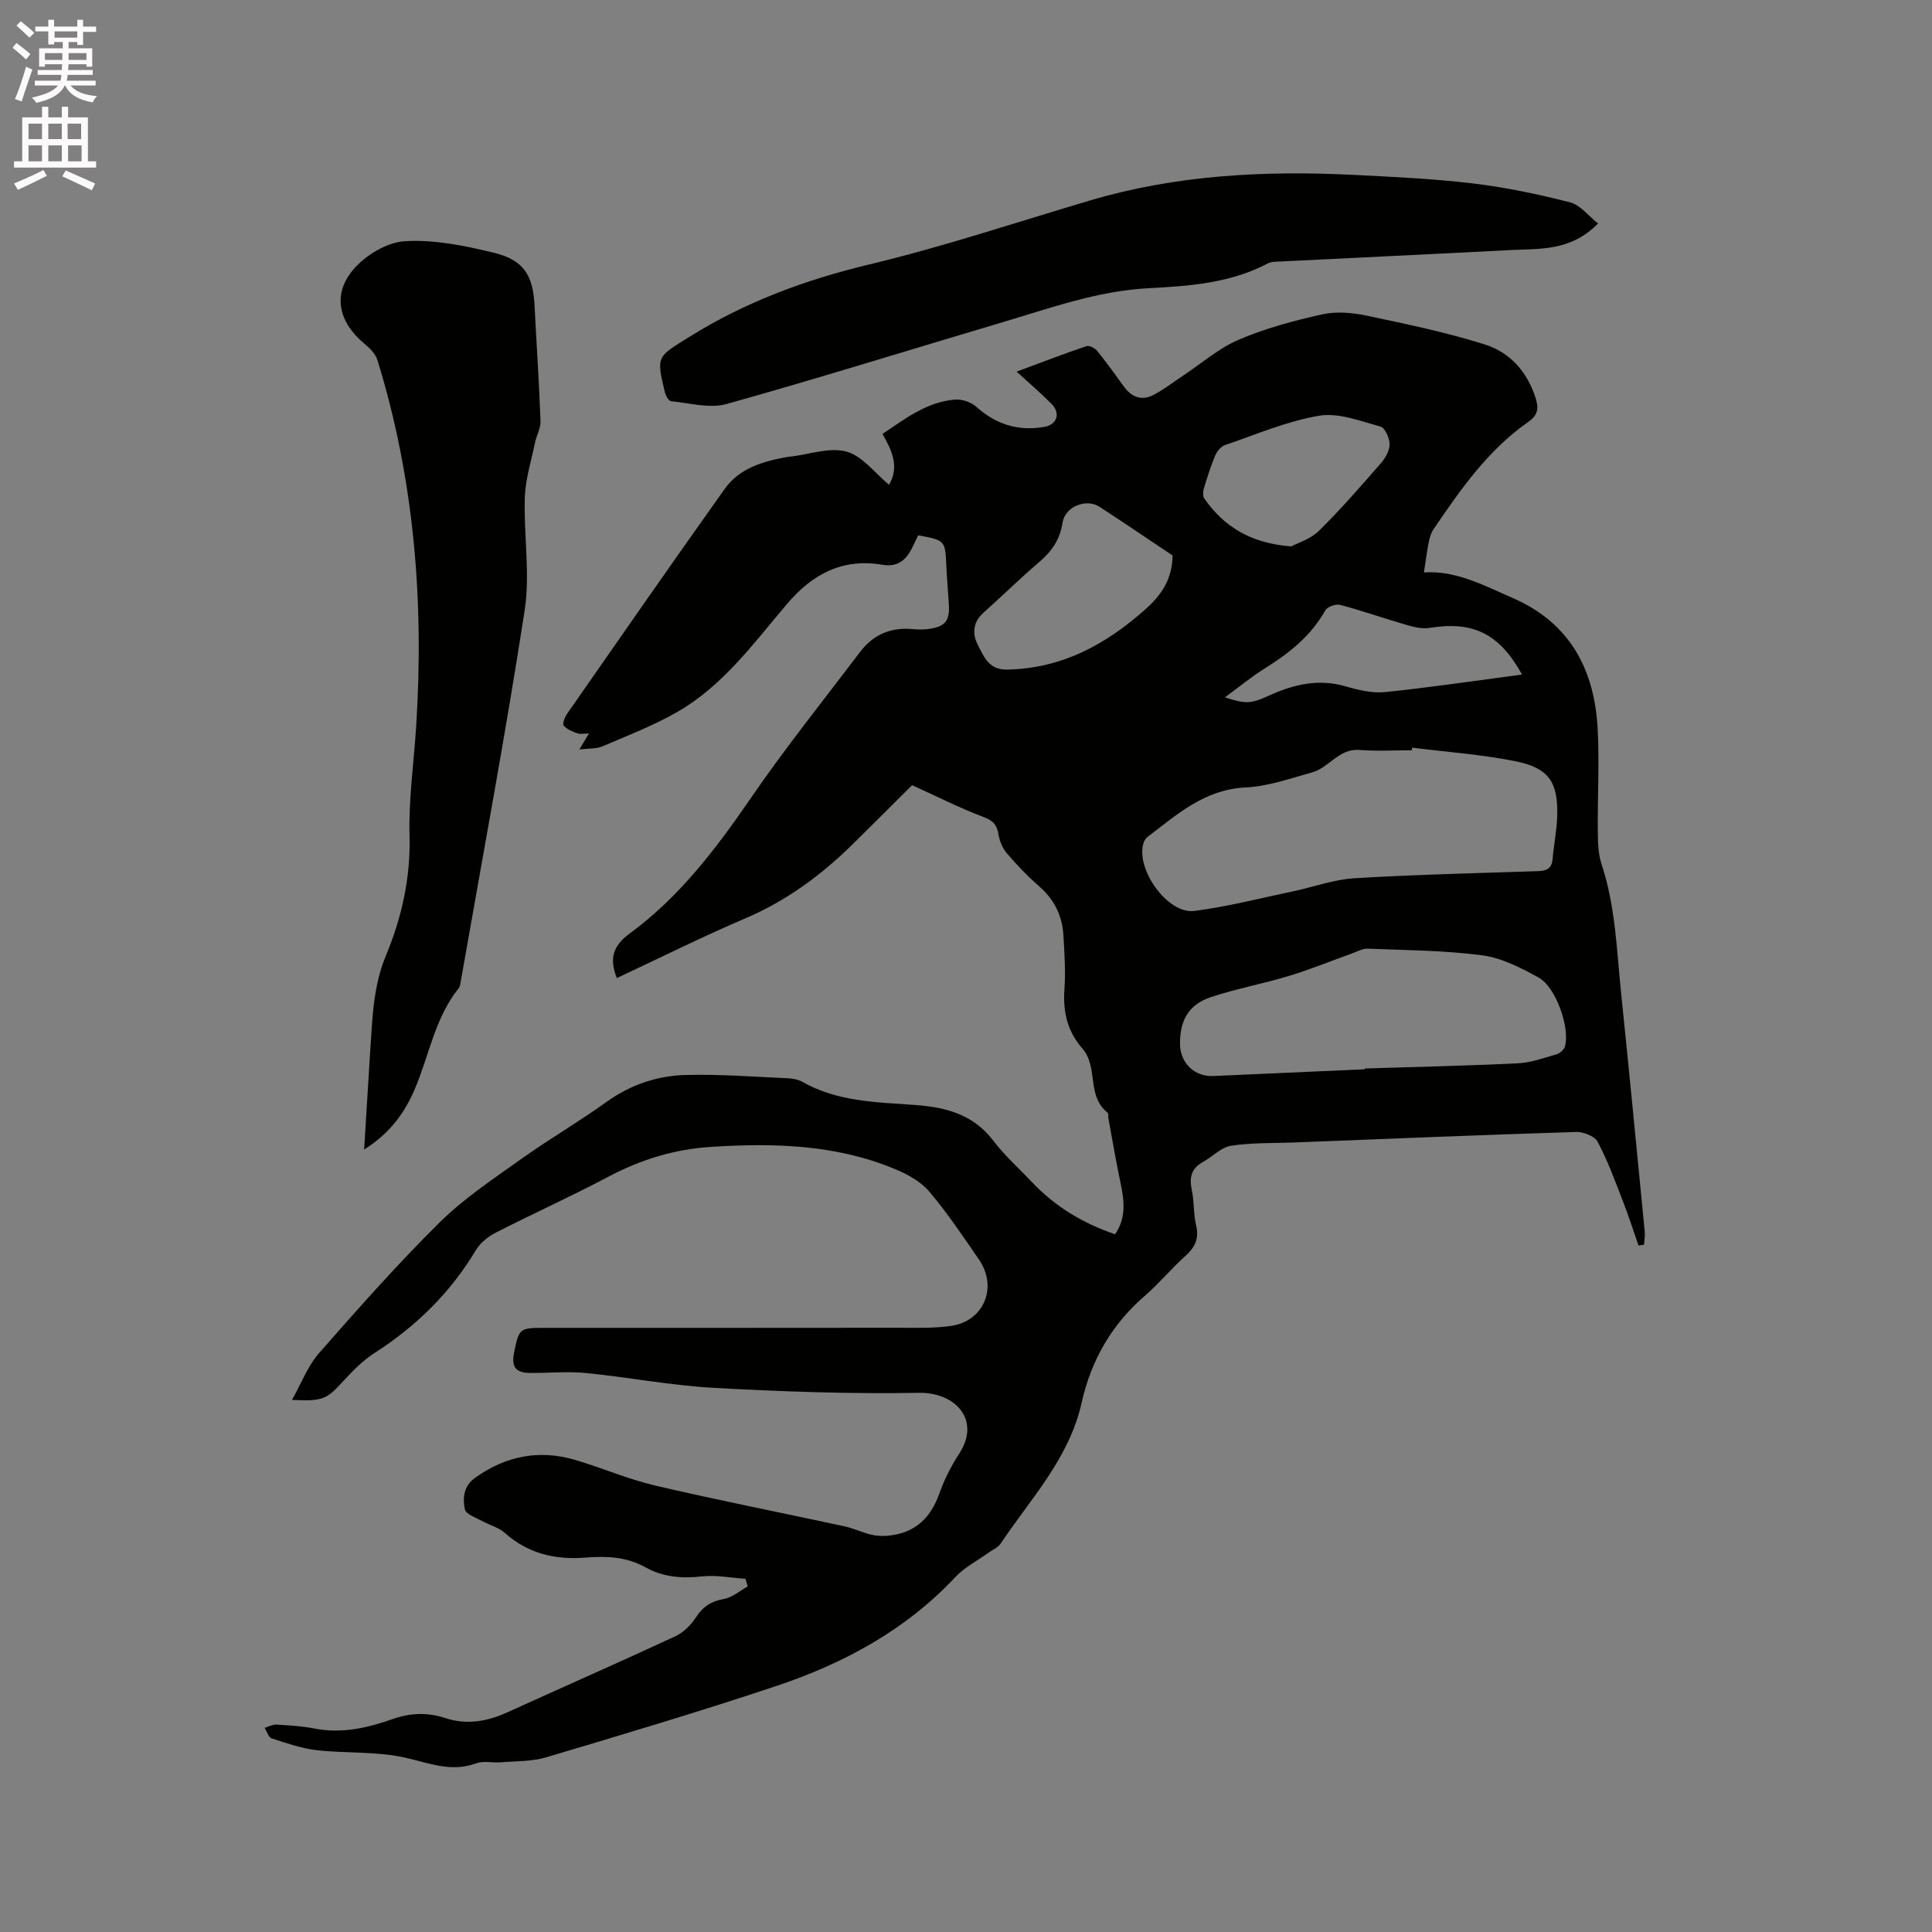
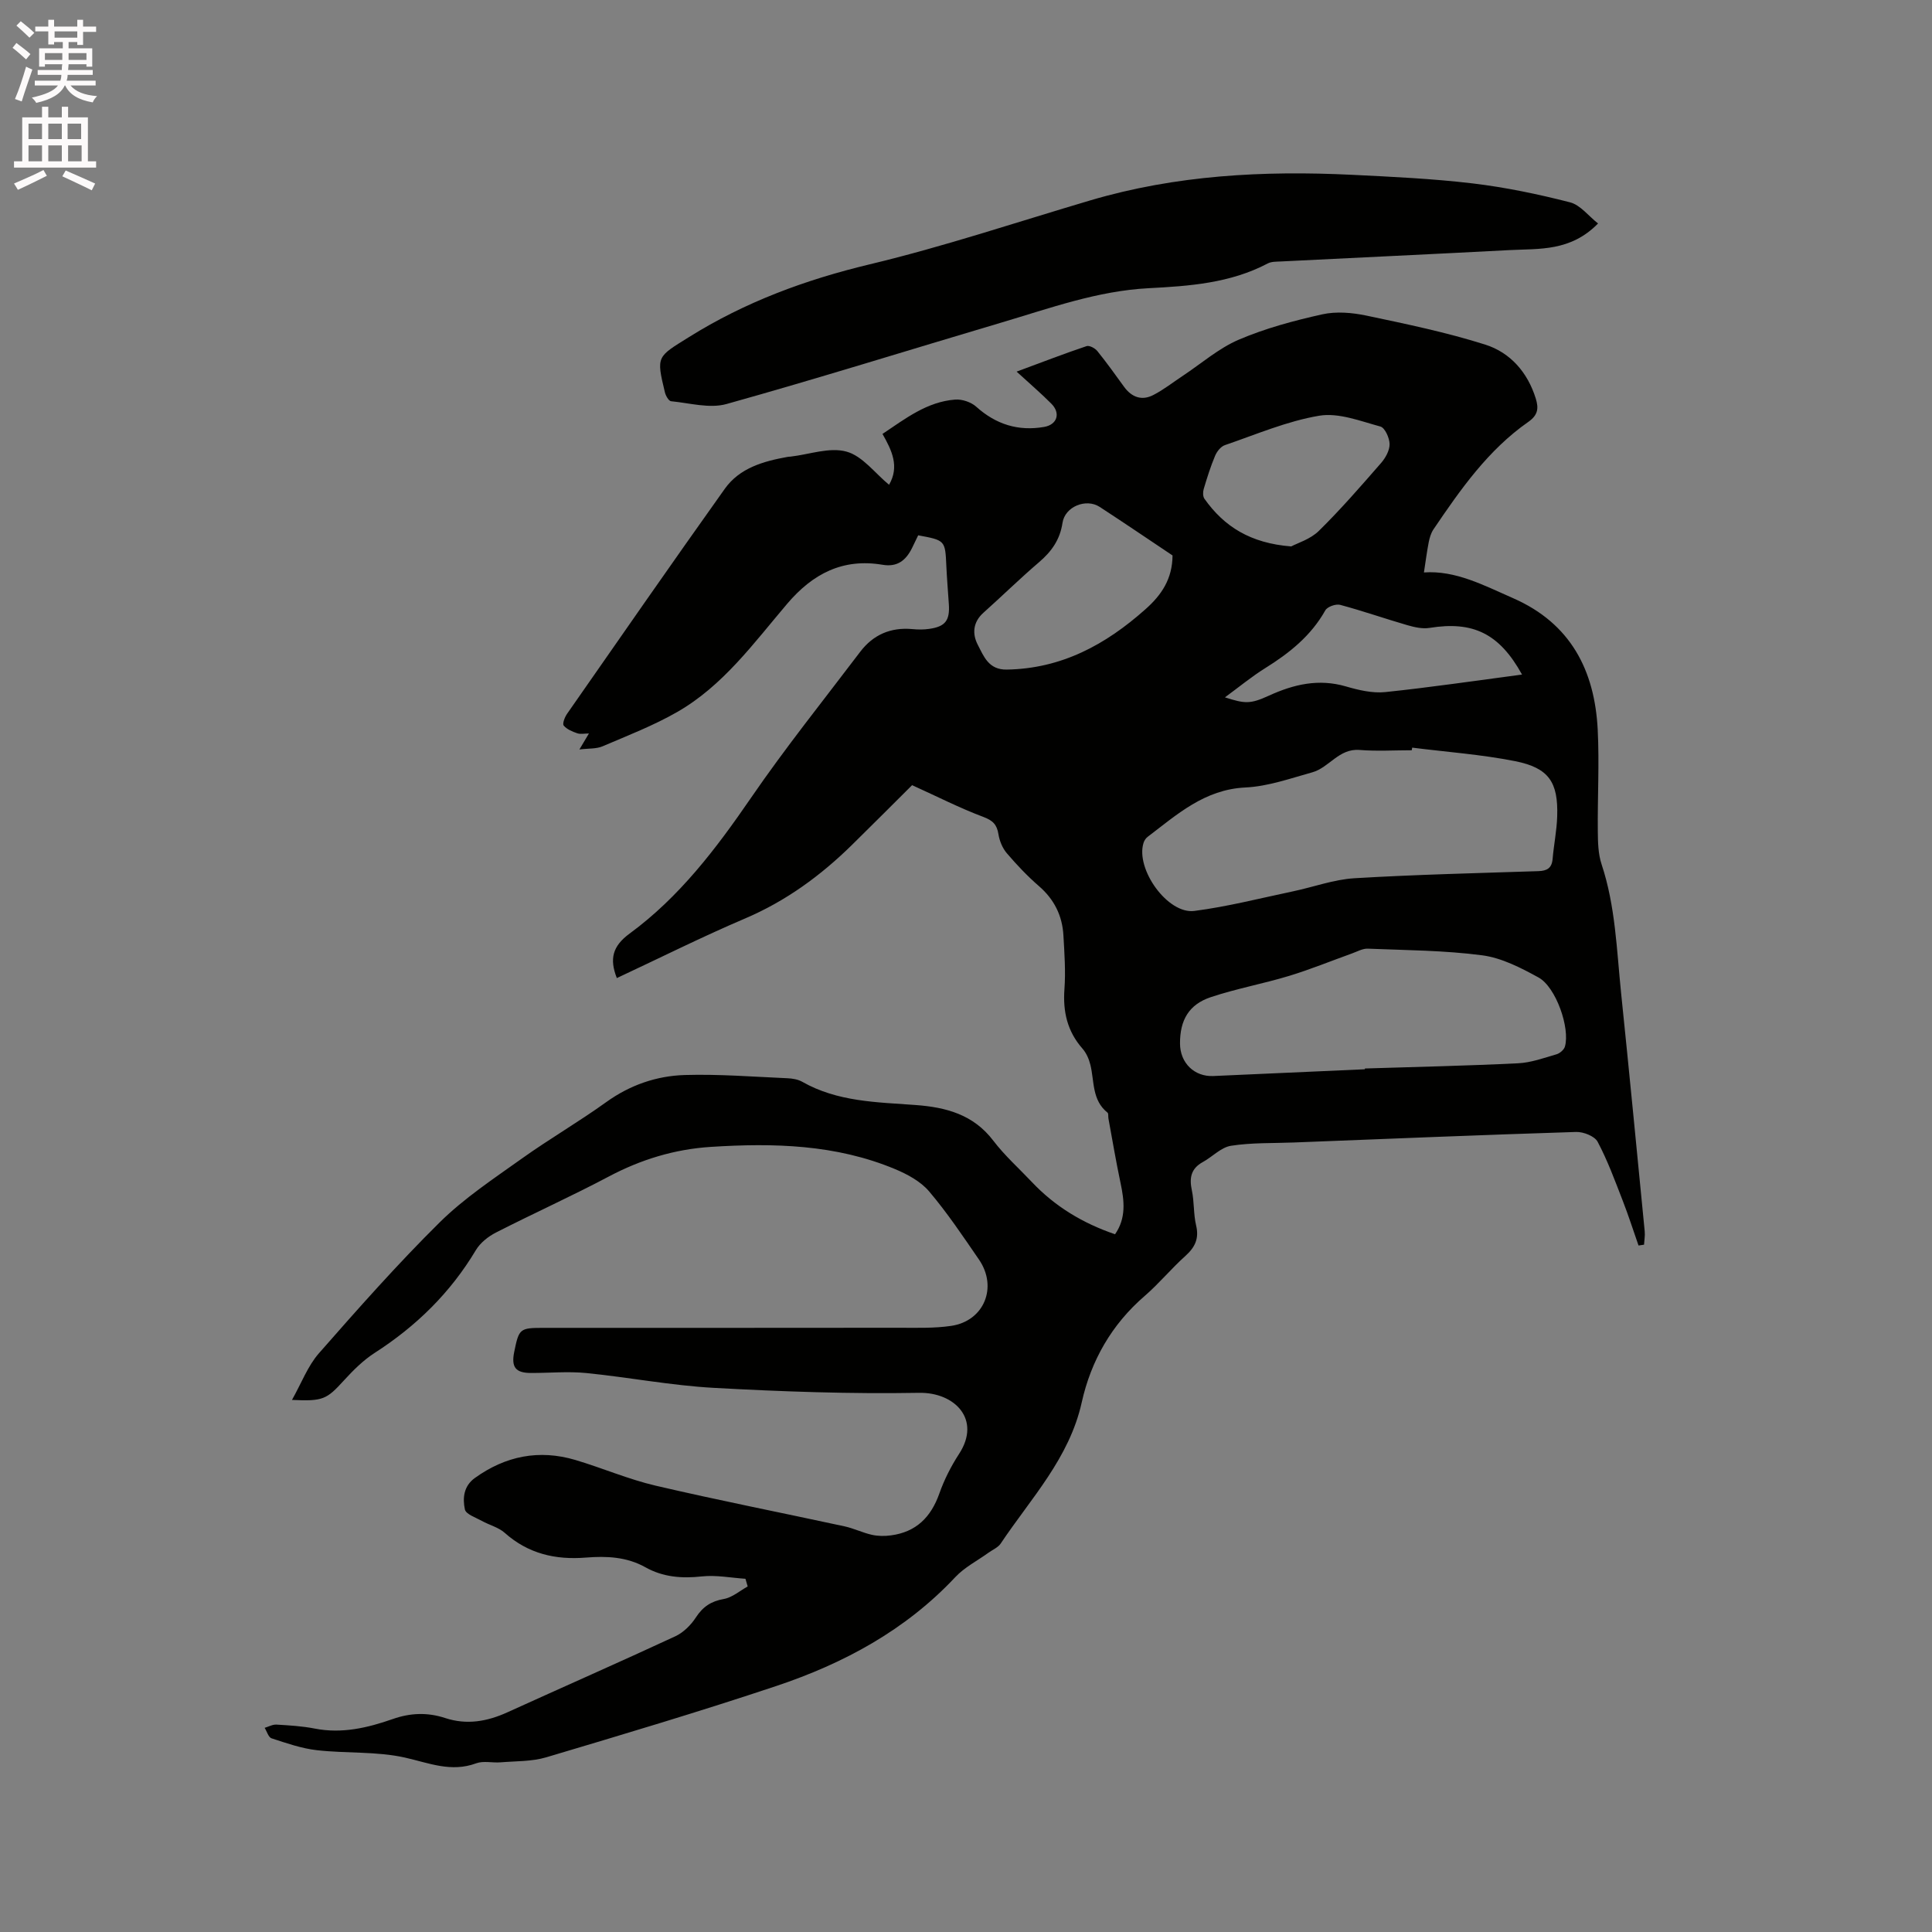
<svg xmlns="http://www.w3.org/2000/svg" enable-background="new 0 0 400 400" viewBox="0 0 400 400">
  <rect x="0" y="0" width="400" height="400" fill="#808080" stroke="none" />
  <path d="m2.6 9.9.8-1c.9.7 1.9 1.4 2.9 2.3l-.9 1.1c-1.1-1-2-1.8-2.8-2.4zm.5 10.6c.9-2.1 1.6-4.3 2.3-6.7.4.2.8.4 1.3.6-.7 2.1-1.5 4.3-2.2 6.6zm.3-15.2.9-.9c1 .8 2 1.6 2.8 2.4l-1 1c-.9-.9-1.8-1.7-2.7-2.5zm12.6-1.2h1.2v1.4h2.7v1.1h-2.7v2.7h-1.2v-.6h-1.8v1.3h4.9v3.8h-1.2v-.5h-3.7c0 .4-.1.9-.1 1.2h5.1v1h-5.2c0 .5-.1.9-.2 1.2h6v1h-5.2c1.1 1.3 2.9 2 5.5 2.2-.4.4-.7.8-.9 1.3-2.9-.5-4.8-1.6-5.7-3.5h-.1c-.8 1.7-2.7 2.9-5.9 3.6-.2-.4-.6-.8-.9-1.1 2.8-.6 4.6-1.4 5.4-2.5h-4.8v-1h5.3c.1-.3.2-.7.2-1.2h-4.9v-1h5c0-.4 0-.8.1-1.2h-3.6v.5h-1.2v-3.8h4.9v-1.3h-1.8v.5h-1.2v-2.7h-2.7v-1h2.7v-1.4h1.2v1.4h4.8zm-6.7 8.3h3.6c0-.4 0-.9 0-1.4h-3.6zm1.9-4.6h4.8v-1.3h-4.7v1.3zm6.7 3.2h-3.7v1.4h3.7z" fill="#fcfafa" />
  <path d="m8.7 22.1h1.3v2.2h2.8v-2.2h1.3v2.2h4.1v9.1h1.7v1.3h-17v-1.3h1.7v-9.1h4.1zm.3 13.1.7 1.2c-1.8.9-3.8 1.9-6 2.9-.2-.4-.5-.8-.8-1.3 2.3-1 4.4-1.9 6.1-2.8zm-3.1-6.4h2.8v-3.2h-2.8zm0 4.6h2.8v-3.3h-2.8zm4.1-4.6h2.8v-3.2h-2.8zm0 4.6h2.8v-3.3h-2.8zm3.6 1.9c2.1.9 4.1 1.8 6.1 2.7l-.7 1.4c-2.2-1.1-4.2-2-6.1-2.9zm3.2-9.7h-2.8v3.2h2.8zm-2.7 7.8h2.8v-3.3h-2.8z" fill="#fcfafa" />
  <g fill="#010100">
    <path d="m154.34 326.87c-3.01-.2-6.07-.81-9.02-.49-4.16.46-8.05.15-11.69-1.89-3.89-2.18-8.07-2.35-12.32-2.01-6.3.51-11.95-.79-16.81-5.12-1.29-1.15-3.19-1.61-4.75-2.48-1.26-.7-3.29-1.37-3.5-2.37-.49-2.31-.28-4.83 2.08-6.52 6.35-4.56 13.29-5.94 20.79-3.72 5.58 1.66 10.97 4 16.62 5.32 12.98 3.03 26.07 5.6 39.1 8.42 1.93.42 3.76 1.33 5.69 1.76 1.27.28 2.66.29 3.95.11 5.19-.69 8.27-3.76 10-8.66 1.01-2.87 2.44-5.68 4.1-8.23 4.63-7.13-.94-12.75-8.29-12.62-14.17.25-28.38-.25-42.54-1.03-8.83-.49-17.58-2.19-26.4-3.07-3.77-.37-7.61 0-11.41-.01-3.19 0-4.12-1.19-3.48-4.35 1-4.88 1.13-4.99 6.21-4.99 24.5 0 49 .01 73.49-.02 3.59 0 7.23.13 10.76-.39 6.83-1 9.7-8.01 5.76-13.74-3.3-4.8-6.56-9.68-10.32-14.11-1.75-2.06-4.48-3.54-7.05-4.61-12.25-5.12-25.13-5.43-38.13-4.6-7.51.48-14.49 2.61-21.16 6.15-7.67 4.06-15.6 7.63-23.33 11.58-1.61.82-3.26 2.13-4.17 3.65-5.27 8.82-12.35 15.75-20.96 21.28-2.36 1.52-4.44 3.6-6.35 5.69-3.59 3.93-4.3 4.34-10.76 4.04 1.95-3.45 3.25-7 5.57-9.65 8.11-9.24 16.27-18.47 25.01-27.11 5.08-5.02 11.18-9.05 17.04-13.23 5.69-4.06 11.76-7.58 17.43-11.66 4.93-3.55 10.42-5.44 16.28-5.62 7.08-.21 14.18.36 21.26.67 1.04.04 2.19.24 3.07.74 7.3 4.15 15.42 4.21 23.42 4.8 6.31.46 11.99 1.95 16.12 7.38 2.36 3.1 5.33 5.75 8.02 8.6 4.76 5.03 10.49 8.49 17.19 10.78 2.33-3.36 1.92-6.92 1.14-10.6-.94-4.43-1.69-8.9-2.51-13.36-.08-.41.04-1.03-.19-1.22-3.24-2.58-2.71-6.45-3.54-9.87-.29-1.2-.84-2.47-1.64-3.38-3.14-3.57-4.08-7.64-3.74-12.32.27-3.68 0-7.42-.21-11.12-.23-4.09-1.9-7.47-5.08-10.22-2.39-2.07-4.59-4.4-6.65-6.81-.89-1.05-1.5-2.54-1.72-3.91-.32-2-1.14-2.85-3.14-3.6-4.88-1.83-9.55-4.22-14.74-6.57-3.8 3.78-8.12 8.12-12.48 12.4-6.48 6.36-13.67 11.61-22.12 15.21-8.94 3.81-17.65 8.18-26.53 12.33-1.56-3.97-.9-6.61 2.65-9.22 10.3-7.55 17.9-17.57 25.09-28.04 7.12-10.38 15.02-20.23 22.63-30.27 2.7-3.57 6.34-5.14 10.84-4.72 1.15.11 2.34.12 3.48-.05 3.31-.47 4.27-1.73 4.05-5.08-.17-2.64-.4-5.29-.52-7.93-.24-5.32-.22-5.32-5.83-6.36-.41.86-.85 1.78-1.3 2.69-1.26 2.5-3.01 3.93-6.08 3.41-8.2-1.38-14.42 1.82-19.73 8.06-6.92 8.13-13.28 16.98-22.78 22.42-4.9 2.81-10.25 4.88-15.47 7.11-1.28.55-2.86.41-4.78.65.78-1.31 1.29-2.17 1.97-3.31-.92 0-1.74.19-2.41-.04-1.02-.35-2.16-.82-2.81-1.6-.31-.38.21-1.73.68-2.41 10.85-15.57 21.66-31.15 32.67-46.61 3.07-4.31 7.98-5.7 12.97-6.6.21-.04.42-.04.63-.06 3.89-.45 8.09-2.01 11.59-1.04 3.32.91 5.9 4.47 8.82 6.87 2.19-3.78.59-7.1-1.36-10.53 4.75-3.17 9.21-6.67 15.05-7.11 1.43-.11 3.29.52 4.35 1.47 4.08 3.67 8.71 5.12 14.07 4.19 2.7-.47 3.45-2.83 1.51-4.79-2.15-2.17-4.48-4.15-7.21-6.66 5.38-1.99 9.9-3.74 14.49-5.28.58-.19 1.75.43 2.22 1.02 1.93 2.39 3.72 4.89 5.52 7.38 1.6 2.21 3.7 2.96 6.1 1.71 2.13-1.1 4.05-2.62 6.06-3.95 3.85-2.55 7.43-5.7 11.6-7.49 5.51-2.36 11.42-3.94 17.29-5.25 2.89-.64 6.18-.36 9.13.26 8.26 1.74 16.56 3.46 24.59 6 5.2 1.64 8.81 5.75 10.49 11.19.61 1.98.48 3.39-1.54 4.81-8.33 5.81-14.06 14.01-19.66 22.28-.51.76-.79 1.74-.97 2.65-.39 1.99-.64 4-.99 6.25 6.54-.47 12.42 2.68 18.49 5.34 11.89 5.22 16.87 14.93 17.49 27.23.35 6.98-.05 13.99.02 20.99.02 2.3.07 4.72.78 6.86 2.88 8.67 3.12 17.71 4.04 26.64 1.7 16.45 3.28 32.91 4.89 49.36.09.91-.09 1.84-.14 2.76-.38.06-.76.11-1.14.17-1.09-3.11-2.09-6.26-3.29-9.33-1.6-4.11-3.12-8.28-5.18-12.15-.62-1.17-2.95-2.08-4.46-2.03-19.48.61-38.96 1.42-58.44 2.18-4.34.17-8.73.01-13 .68-2.07.32-3.85 2.28-5.84 3.37-2.46 1.35-2.82 3.28-2.27 5.86.51 2.37.32 4.89.88 7.25.66 2.75-.24 4.55-2.24 6.35-2.92 2.62-5.43 5.69-8.39 8.25-6.86 5.91-11.13 13.42-13.05 22.05-2.57 11.58-10.53 19.87-16.78 29.23-.55.82-1.66 1.27-2.52 1.89-2.31 1.67-4.97 3.02-6.88 5.06-10.29 10.98-23.09 17.87-37.09 22.55-15.75 5.26-31.67 10.01-47.59 14.75-2.99.89-6.28.78-9.44 1.04-1.69.14-3.55-.35-5.06.2-5.2 1.93-9.78-.06-14.75-1.18-5.89-1.32-12.17-.84-18.24-1.53-3.19-.36-6.31-1.46-9.39-2.46-.64-.21-.96-1.42-1.43-2.17.82-.24 1.66-.72 2.46-.67 2.64.16 5.31.31 7.9.82 5.63 1.11 10.96-.15 16.16-1.97 3.67-1.29 7.22-1.41 10.86-.21 4.5 1.48 8.73.71 12.94-1.21 11.56-5.26 23.2-10.37 34.72-15.72 1.67-.78 3.22-2.32 4.24-3.89 1.45-2.23 3.16-3.37 5.8-3.83 1.74-.31 3.3-1.69 4.93-2.59-.15-.53-.3-1.06-.46-1.59zm138.04-172.08c-.03.18-.06.36-.09.54-3.6 0-7.22.23-10.8-.06-4.29-.35-6.31 3.66-9.79 4.63-4.57 1.27-9.19 2.92-13.86 3.14-8.47.41-14.15 5.6-20.26 10.24-.38.29-.69.79-.83 1.25-1.68 5.41 5 14.78 10.52 14.07 6.89-.89 13.68-2.64 20.49-4.07 4.22-.89 8.39-2.44 12.65-2.7 12.68-.76 25.4-1.05 38.1-1.47 1.76-.06 2.77-.6 2.94-2.51.25-2.95.86-5.88.95-8.83.23-7.07-1.71-10.03-8.71-11.43-7.01-1.39-14.2-1.9-21.31-2.8zm-9.79 66.59c0-.05 0-.1-.01-.16 10.58-.33 21.16-.56 31.73-1.08 2.68-.13 5.33-1.1 7.95-1.86.69-.2 1.55-.94 1.74-1.6 1.1-3.82-1.85-12.31-5.46-14.3-3.64-2-7.61-4.05-11.64-4.59-7.84-1.03-15.81-1.06-23.73-1.38-1.06-.04-2.17.6-3.23.98-4.35 1.56-8.64 3.32-13.05 4.66-5.35 1.62-10.89 2.63-16.18 4.39-4.58 1.52-6.43 4.78-6.4 9.63.02 4.02 2.98 6.88 6.89 6.71 10.46-.48 20.92-.94 31.39-1.4zm-39.83-106.38c-5.04-3.37-10.03-6.76-15.08-10.05-2.82-1.84-7.2-.06-7.7 3.3-.52 3.49-2.27 5.94-4.86 8.15-3.94 3.37-7.65 7.01-11.52 10.47-2.18 1.95-2.33 4.38-1.16 6.63 1.24 2.38 2.23 5.19 6 5.13 11.35-.19 20.48-5.16 28.71-12.49 3.34-2.96 5.58-6.28 5.61-11.14zm24.57-1.87c1.29-.69 3.96-1.48 5.72-3.21 4.52-4.44 8.69-9.25 12.86-14.03.93-1.06 1.8-2.61 1.79-3.93-.01-1.27-.96-3.39-1.9-3.65-4.16-1.13-8.66-2.91-12.67-2.24-6.67 1.12-13.07 3.88-19.53 6.09-.85.29-1.66 1.32-2.03 2.21-.94 2.24-1.67 4.57-2.36 6.89-.18.61-.18 1.53.16 2.01 4.07 5.75 9.51 9.2 17.96 9.86zm47.79 26.53c-4.72-8.55-10.19-11.11-19.15-9.66-1.46.24-3.11-.14-4.58-.56-4.66-1.35-9.24-2.96-13.92-4.21-.9-.24-2.66.38-3.08 1.14-2.96 5.27-7.43 8.84-12.44 11.96-2.81 1.75-5.38 3.88-8.34 6.05 4.17 1.33 5.22 1.42 9.12-.36 5.15-2.35 10.29-3.55 15.94-1.9 2.61.76 5.48 1.44 8.12 1.17 9.33-.97 18.62-2.35 28.33-3.63z" />
-     <path d="m75.39 238c.44-7.11.84-13.64 1.24-20.16.12-1.9.24-3.81.38-5.71.36-4.91.93-9.58 2.92-14.36 3.23-7.76 5.09-16 4.86-24.72-.21-7.57.9-15.17 1.38-22.77 1.63-25.7-.39-51.02-8.03-75.73-.39-1.28-1.56-2.46-2.65-3.35-5.28-4.36-6.77-10.11-2.42-15.3 2.5-2.99 6.97-5.73 10.71-5.96 6.09-.38 12.42.92 18.44 2.38 6.25 1.52 8.15 4.68 8.46 11.04.4 7.94.94 15.87 1.23 23.82.05 1.46-.82 2.93-1.13 4.42-.78 3.78-1.99 7.56-2.12 11.37-.26 7.81 1.14 15.81-.04 23.44-3.95 25.64-8.74 51.15-13.21 76.7-.09.51-.15 1.12-.45 1.5-4.92 6.13-6.1 13.88-9.07 20.84-2.13 5.02-5.2 9.2-10.5 12.55z" />
    <path d="m330.86 46.27c-5.71 5.83-12.16 5.19-18.33 5.51-15.75.83-31.51 1.56-47.27 2.35-.94.05-2.01 0-2.8.42-7.74 4.08-16.21 4.68-24.65 5.12-10.62.55-20.48 4.16-30.5 7.12-18.97 5.62-37.85 11.54-56.9 16.86-3.51.98-7.64-.21-11.47-.58-.49-.05-1.11-1.14-1.28-1.85-1.82-7.55-1.64-7.29 4.97-11.42 11.61-7.26 24.09-11.88 37.42-15.07 15.41-3.69 30.5-8.75 45.71-13.25 17.7-5.23 35.83-6.18 54.12-5.29 8.35.41 16.71.8 25 1.78 6.79.81 13.55 2.22 20.18 3.92 2.14.55 3.83 2.84 5.8 4.38z" />
  </g>
</svg>